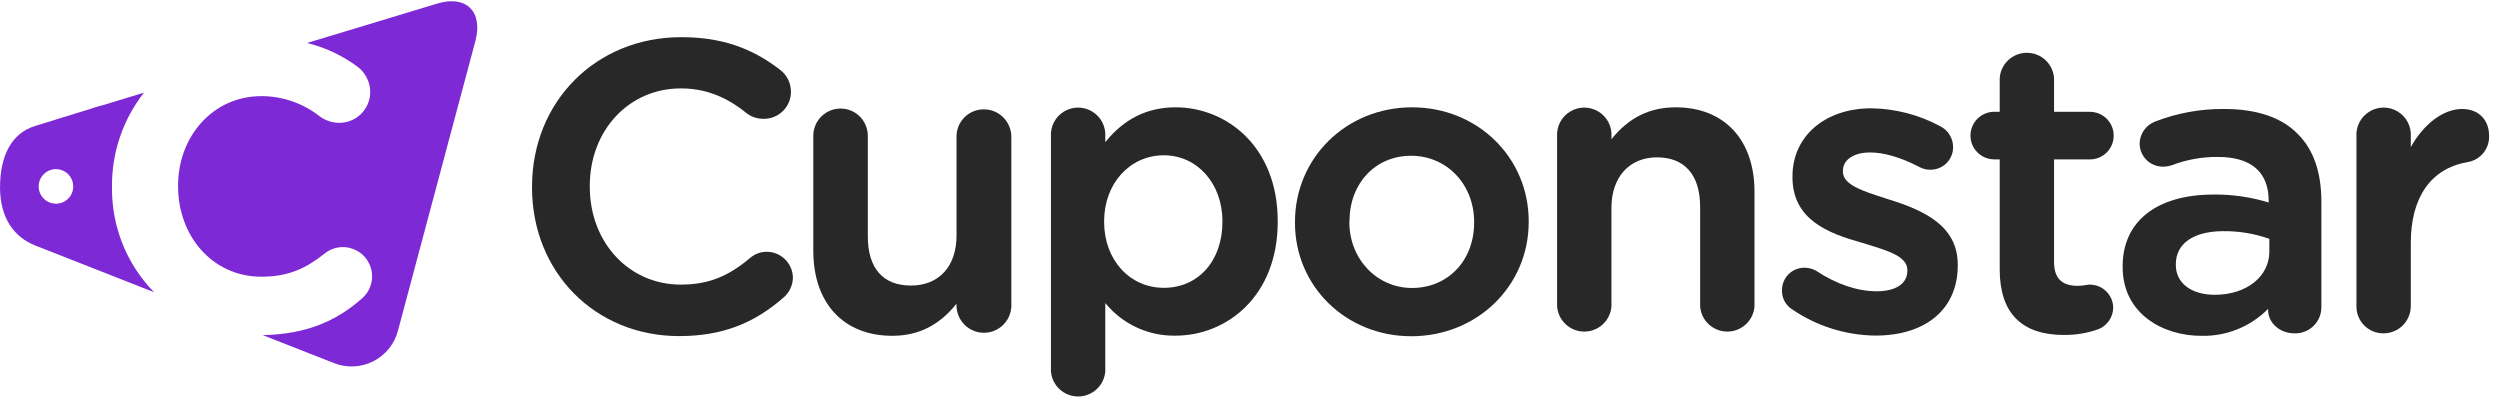
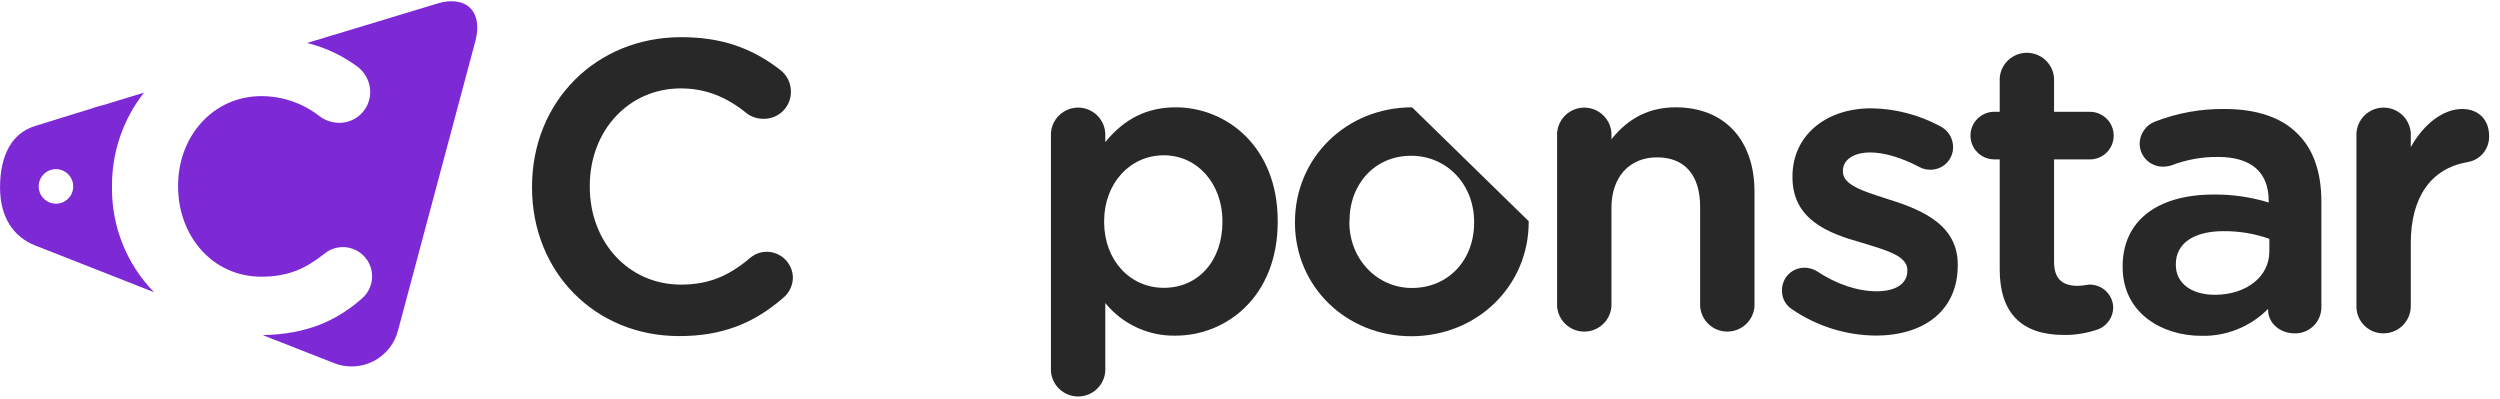
<svg xmlns="http://www.w3.org/2000/svg" width="138px" height="22px" viewBox="0 0 138 22">
  <title>_Logo_CuponstarHR_Violeta</title>
  <desc>Created with Sketch.</desc>
  <g id="Symbols" stroke="none" stroke-width="1" fill="none" fill-rule="evenodd">
    <g id="header" transform="translate(-114, -27)" fill-rule="nonzero">
      <g id="_Logo_CuponstarHR_Violeta">
        <g transform="translate(114, 27)">
          <path d="M42.328,13.898 C41.987,13.896 41.657,14.019 41.4,14.244 C40.168,15.284 39.06,15.71 37.578,15.71 C34.718,15.71 32.556,13.386 32.556,10.31 L32.556,10.26 C32.556,7.194 34.718,4.88 37.578,4.88 C38.908,4.88 40.068,5.316 41.228,6.262 C41.493,6.459 41.816,6.562 42.146,6.558 C42.546,6.566 42.932,6.411 43.217,6.131 C43.502,5.85 43.662,5.466 43.66,5.066 C43.662,4.589 43.44,4.14 43.06,3.852 C41.446,2.606 39.762,2.052 37.598,2.052 C32.904,2.052 29.368,5.6 29.368,10.306 L29.368,10.352 C29.368,15.03 32.856,18.552 37.486,18.552 C39.802,18.552 41.584,17.89 43.27,16.408 C43.585,16.131 43.767,15.732 43.768,15.312 C43.749,14.529 43.111,13.903 42.328,13.898 L42.328,13.898 Z" id="Path" fill="#282828" />
-           <path d="M54.304,6.036 C53.903,6.034 53.517,6.194 53.234,6.479 C52.952,6.764 52.795,7.151 52.8,7.552 L52.8,13 C52.8,14.704 51.834,15.762 50.282,15.762 C48.73,15.762 47.904,14.796 47.904,13.046 L47.904,7.552 C47.924,7.001 47.642,6.483 47.168,6.202 C46.694,5.921 46.104,5.921 45.63,6.202 C45.156,6.483 44.874,7.001 44.894,7.552 L44.894,13.842 C44.894,16.738 46.566,18.536 49.252,18.536 C50.698,18.536 51.852,17.954 52.8,16.762 L52.8,16.91 C52.83,17.724 53.498,18.369 54.313,18.369 C55.128,18.369 55.796,17.724 55.826,16.91 L55.826,7.552 C55.826,7.149 55.665,6.762 55.38,6.478 C55.094,6.193 54.707,6.034 54.304,6.036 Z" id="Path" fill="#282828" />
          <path d="M64.894,5.924 C63.326,5.924 62.056,6.556 61.012,7.846 L61.012,7.552 C61.053,6.99 60.776,6.452 60.295,6.159 C59.814,5.865 59.21,5.865 58.729,6.159 C58.248,6.452 57.971,6.99 58.012,7.552 L58.012,20.492 C58.069,21.278 58.724,21.886 59.512,21.886 C60.3,21.886 60.955,21.278 61.012,20.492 L61.012,16.728 C61.96,17.894 63.392,18.558 64.894,18.528 C67.694,18.528 70.53,16.37 70.53,12.246 L70.53,12.202 C70.53,8.084 67.696,5.924 64.894,5.924 Z M67.478,12.254 C67.478,14.392 66.148,15.888 64.246,15.888 C62.344,15.888 60.948,14.326 60.948,12.254 L60.948,12.21 C60.948,10.136 62.364,8.572 64.246,8.572 C66.09,8.572 67.478,10.136 67.478,12.21 L67.478,12.254 Z" id="Shape" fill="#282828" />
-           <path d="M77.948,5.924 C74.322,5.924 71.482,8.706 71.482,12.254 L71.482,12.296 C71.482,15.808 74.302,18.56 77.9,18.56 C81.536,18.56 84.384,15.788 84.384,12.254 L84.384,12.21 C84.384,8.686 81.556,5.924 77.948,5.924 Z M74.492,12.21 C74.492,10.114 75.926,8.598 77.892,8.598 C79.858,8.598 81.372,10.168 81.372,12.254 L81.372,12.296 C81.372,14.378 79.928,15.896 77.94,15.896 C76.004,15.896 74.484,14.296 74.484,12.262 L74.492,12.21 Z" id="Shape" fill="#282828" />
+           <path d="M77.948,5.924 C74.322,5.924 71.482,8.706 71.482,12.254 L71.482,12.296 C71.482,15.808 74.302,18.56 77.9,18.56 C81.536,18.56 84.384,15.788 84.384,12.254 L84.384,12.21 Z M74.492,12.21 C74.492,10.114 75.926,8.598 77.892,8.598 C79.858,8.598 81.372,10.168 81.372,12.254 L81.372,12.296 C81.372,14.378 79.928,15.896 77.94,15.896 C76.004,15.896 74.484,14.296 74.484,12.262 L74.492,12.21 Z" id="Shape" fill="#282828" />
          <path d="M92.494,5.924 C91.06,5.924 89.894,6.502 88.952,7.686 L88.952,7.552 C88.993,6.99 88.716,6.452 88.235,6.159 C87.754,5.865 87.15,5.865 86.669,6.159 C86.188,6.452 85.911,6.99 85.952,7.552 L85.952,16.91 C86.009,17.696 86.664,18.304 87.452,18.304 C88.24,18.304 88.895,17.696 88.952,16.91 L88.952,11.47 C88.952,9.778 89.938,8.686 91.466,8.686 C92.994,8.686 93.848,9.658 93.848,11.426 L93.848,16.91 C93.905,17.696 94.56,18.304 95.348,18.304 C96.136,18.304 96.791,17.696 96.848,16.91 L96.848,10.6 C96.854,7.716 95.184,5.924 92.494,5.924 Z" id="Path" fill="#282828" />
          <path d="M104.286,11.016 L104.058,10.942 C102.806,10.542 101.728,10.194 101.728,9.476 L101.728,9.432 C101.728,8.814 102.328,8.416 103.234,8.416 C104,8.416 104.936,8.69 105.946,9.216 C106.129,9.318 106.336,9.371 106.546,9.368 C106.88,9.374 107.203,9.246 107.441,9.011 C107.679,8.777 107.813,8.456 107.812,8.122 C107.812,7.627 107.529,7.176 107.084,6.96 C105.92,6.334 104.622,5.998 103.3,5.978 C100.732,5.978 98.944,7.524 98.944,9.734 L98.944,9.78 C98.944,12.122 100.906,12.874 102.744,13.39 L103.028,13.476 C104.228,13.844 105.286,14.158 105.286,14.904 L105.286,14.95 C105.286,15.656 104.652,16.078 103.596,16.078 C102.54,16.078 101.368,15.69 100.268,14.956 C100.068,14.84 99.841,14.779 99.61,14.778 C99.279,14.775 98.96,14.905 98.726,15.139 C98.492,15.374 98.362,15.693 98.366,16.024 C98.352,16.457 98.573,16.864 98.944,17.088 C100.297,18.008 101.892,18.508 103.528,18.524 C106.328,18.524 108.068,17.042 108.068,14.658 L108.068,14.6 C108.066,12.484 106.248,11.626 104.286,11.016 Z" id="Path" fill="#282828" />
          <path d="M115.362,8.8 C116.088,8.8 116.676,8.212 116.676,7.486 C116.676,6.76 116.088,6.172 115.362,6.172 L113.384,6.172 L113.384,4.308 C113.327,3.522 112.672,2.914 111.884,2.914 C111.096,2.914 110.441,3.522 110.384,4.308 L110.384,6.17 L110.084,6.17 C109.358,6.17 108.77,6.758 108.77,7.484 C108.77,8.21 109.358,8.798 110.084,8.798 L110.384,8.798 L110.384,14.874 C110.384,17.274 111.584,18.49 113.934,18.49 C114.587,18.496 115.235,18.386 115.85,18.166 C116.329,17.964 116.643,17.498 116.65,16.978 C116.636,16.276 116.064,15.713 115.362,15.71 C115.328,15.71 115.262,15.71 115.186,15.728 C115.022,15.759 114.856,15.775 114.69,15.778 C113.8,15.778 113.384,15.354 113.384,14.448 L113.384,8.8 L115.362,8.8 Z" id="Path" fill="#282828" />
          <path d="M122.8,6.016 C121.48,6 120.17,6.239 118.94,6.718 C118.443,6.917 118.115,7.396 118.108,7.932 C118.111,8.271 118.249,8.596 118.491,8.834 C118.734,9.071 119.061,9.203 119.4,9.2 C119.563,9.198 119.725,9.172 119.88,9.122 C120.697,8.809 121.567,8.653 122.442,8.664 C124.266,8.664 125.232,9.502 125.232,11.09 L125.232,11.178 C124.25,10.877 123.227,10.729 122.2,10.738 C119.05,10.738 117.17,12.216 117.17,14.694 L117.17,14.738 C117.17,17.338 119.418,18.538 121.506,18.538 C122.89,18.573 124.227,18.034 125.2,17.048 L125.2,17.112 C125.2,17.834 125.848,18.402 126.67,18.402 C127.058,18.41 127.433,18.26 127.71,17.988 C127.987,17.715 128.142,17.342 128.14,16.954 L128.14,11.134 C128.14,9.496 127.696,8.232 126.822,7.382 C125.954,6.488 124.56,6.016 122.8,6.016 Z M122.262,16.272 C120.952,16.272 120.106,15.624 120.106,14.626 L120.106,14.58 C120.106,13.442 121.086,12.76 122.734,12.76 C123.597,12.752 124.455,12.896 125.268,13.184 L125.268,13.888 C125.268,15.268 124,16.272 122.262,16.272 Z" id="Shape" fill="#282828" />
          <path d="M135.906,6.016 C134.872,6.016 133.79,6.84 133.076,8.12 L133.076,7.552 C133.117,6.99 132.84,6.452 132.359,6.159 C131.878,5.865 131.274,5.865 130.793,6.159 C130.312,6.452 130.035,6.99 130.076,7.552 L130.076,16.91 C130.072,17.305 130.227,17.686 130.506,17.966 C130.785,18.246 131.165,18.402 131.56,18.4 C132.39,18.406 133.068,17.738 133.076,16.908 L133.076,13.416 C133.076,10.888 134.186,9.302 136.198,8.95 C136.905,8.842 137.42,8.223 137.398,7.508 C137.4,6.6 136.81,6.016 135.906,6.016 Z" id="Path" fill="#282828" />
          <path d="M6.182,10.334 L6.182,10.29 C6.167,8.414 6.79,6.589 7.948,5.114 L5.6,5.83 C5.6,5.83 5.6,5.83 5.6,5.818 L5.6,5.818 L5.218,5.934 L5.05,5.992 L3.408,6.498 L3.408,6.498 L1.946,6.952 C0.666,7.338 0.002,8.552 0.002,10.352 C0.002,12.042 0.788,13.094 1.942,13.552 L3.642,14.218 L8.502,16.13 C6.99,14.582 6.156,12.497 6.182,10.334 L6.182,10.334 Z M3.094,11.244 C2.708,11.246 2.358,11.016 2.208,10.659 C2.059,10.303 2.139,9.892 2.411,9.618 C2.684,9.343 3.094,9.261 3.452,9.408 C3.809,9.555 4.042,9.904 4.042,10.29 C4.043,10.815 3.619,11.242 3.094,11.244 Z" id="Shape" fill="#7D29D6" />
          <path d="M24.126,0.2 L19.11,1.72 L19.074,1.73 L16.944,2.372 C17.961,2.62 18.917,3.071 19.756,3.698 C20.183,4.029 20.434,4.539 20.436,5.08 C20.436,5.535 20.253,5.971 19.928,6.291 C19.604,6.61 19.165,6.786 18.71,6.78 C18.336,6.775 17.972,6.656 17.668,6.438 C16.747,5.706 15.606,5.307 14.43,5.306 C11.756,5.306 9.83,7.528 9.83,10.246 L9.83,10.29 C9.83,13.008 11.71,15.274 14.43,15.274 C15.902,15.274 16.874,14.822 17.876,14.028 C18.316,13.65 18.926,13.538 19.472,13.734 C20.018,13.93 20.417,14.404 20.517,14.976 C20.617,15.547 20.402,16.129 19.954,16.498 C18.566,17.712 16.936,18.45 14.504,18.498 L17.104,19.52 L18.38,20.02 C19.095,20.322 19.907,20.295 20.6,19.946 C21.293,19.597 21.798,18.961 21.98,18.206 L26.246,2.246 C26.67,0.626 25.72,-0.288 24.126,0.2 Z" id="Path" fill="#7D29D6" />
        </g>
      </g>
    </g>
  </g>
</svg>